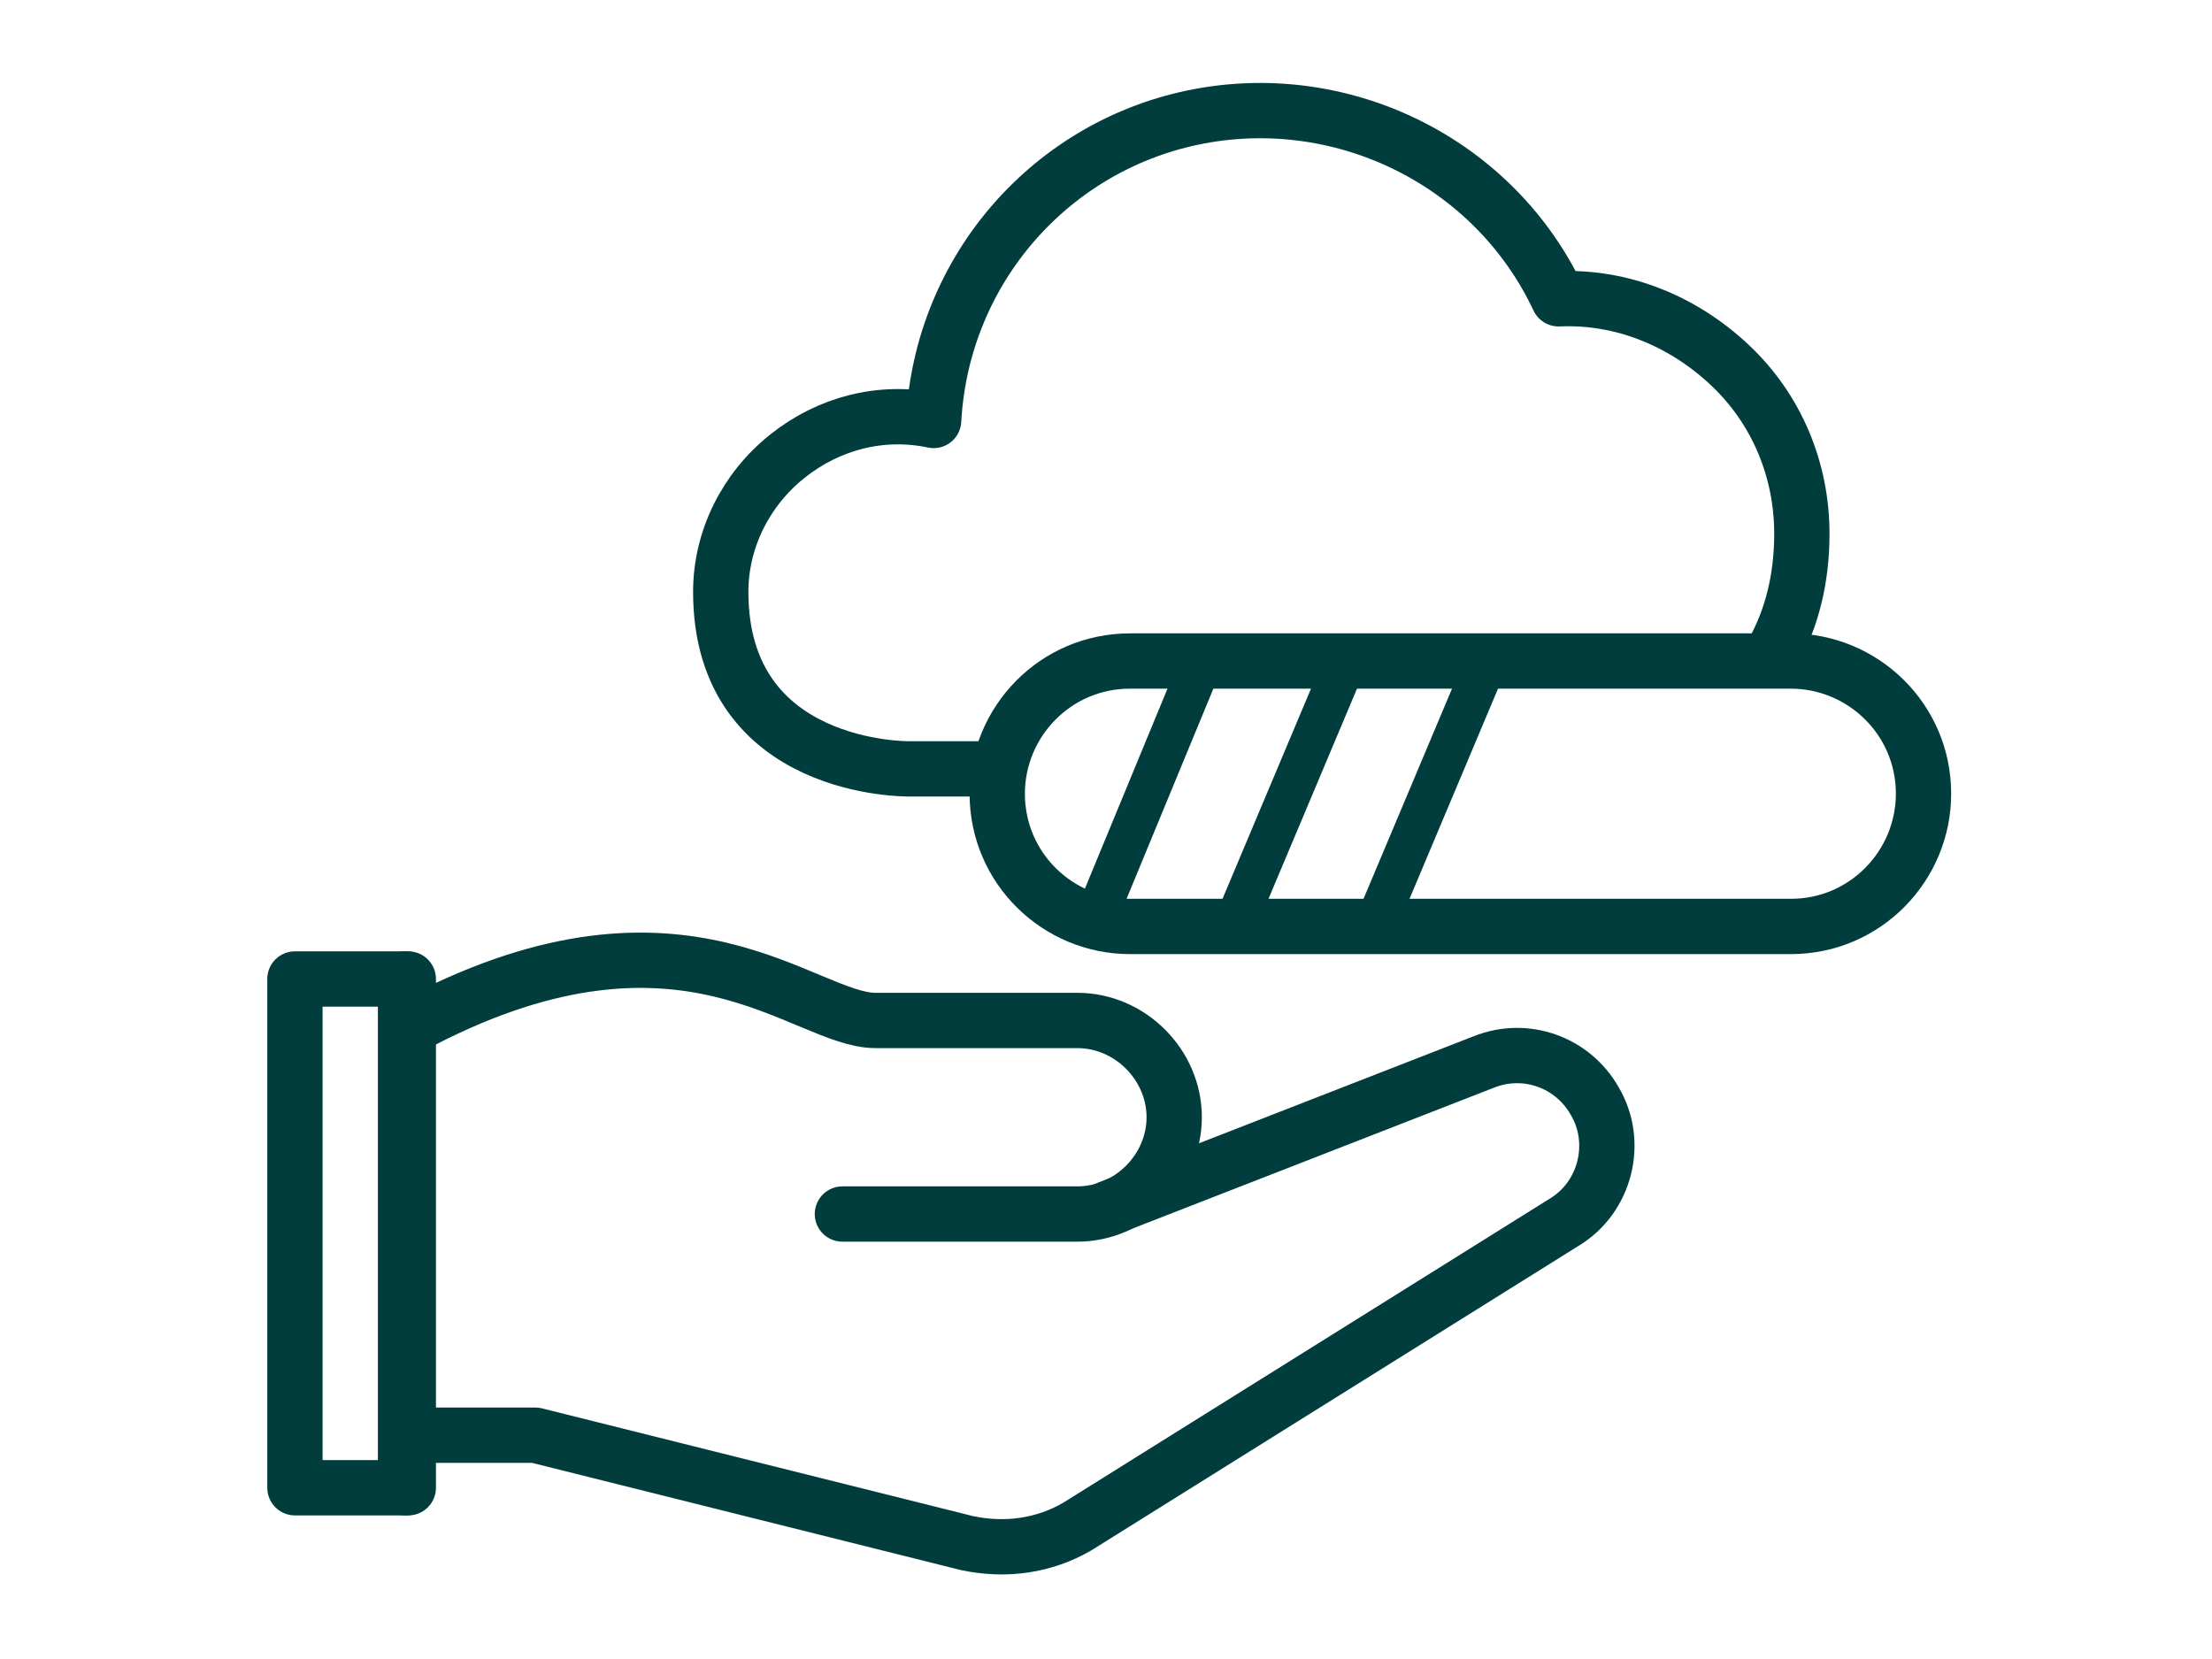
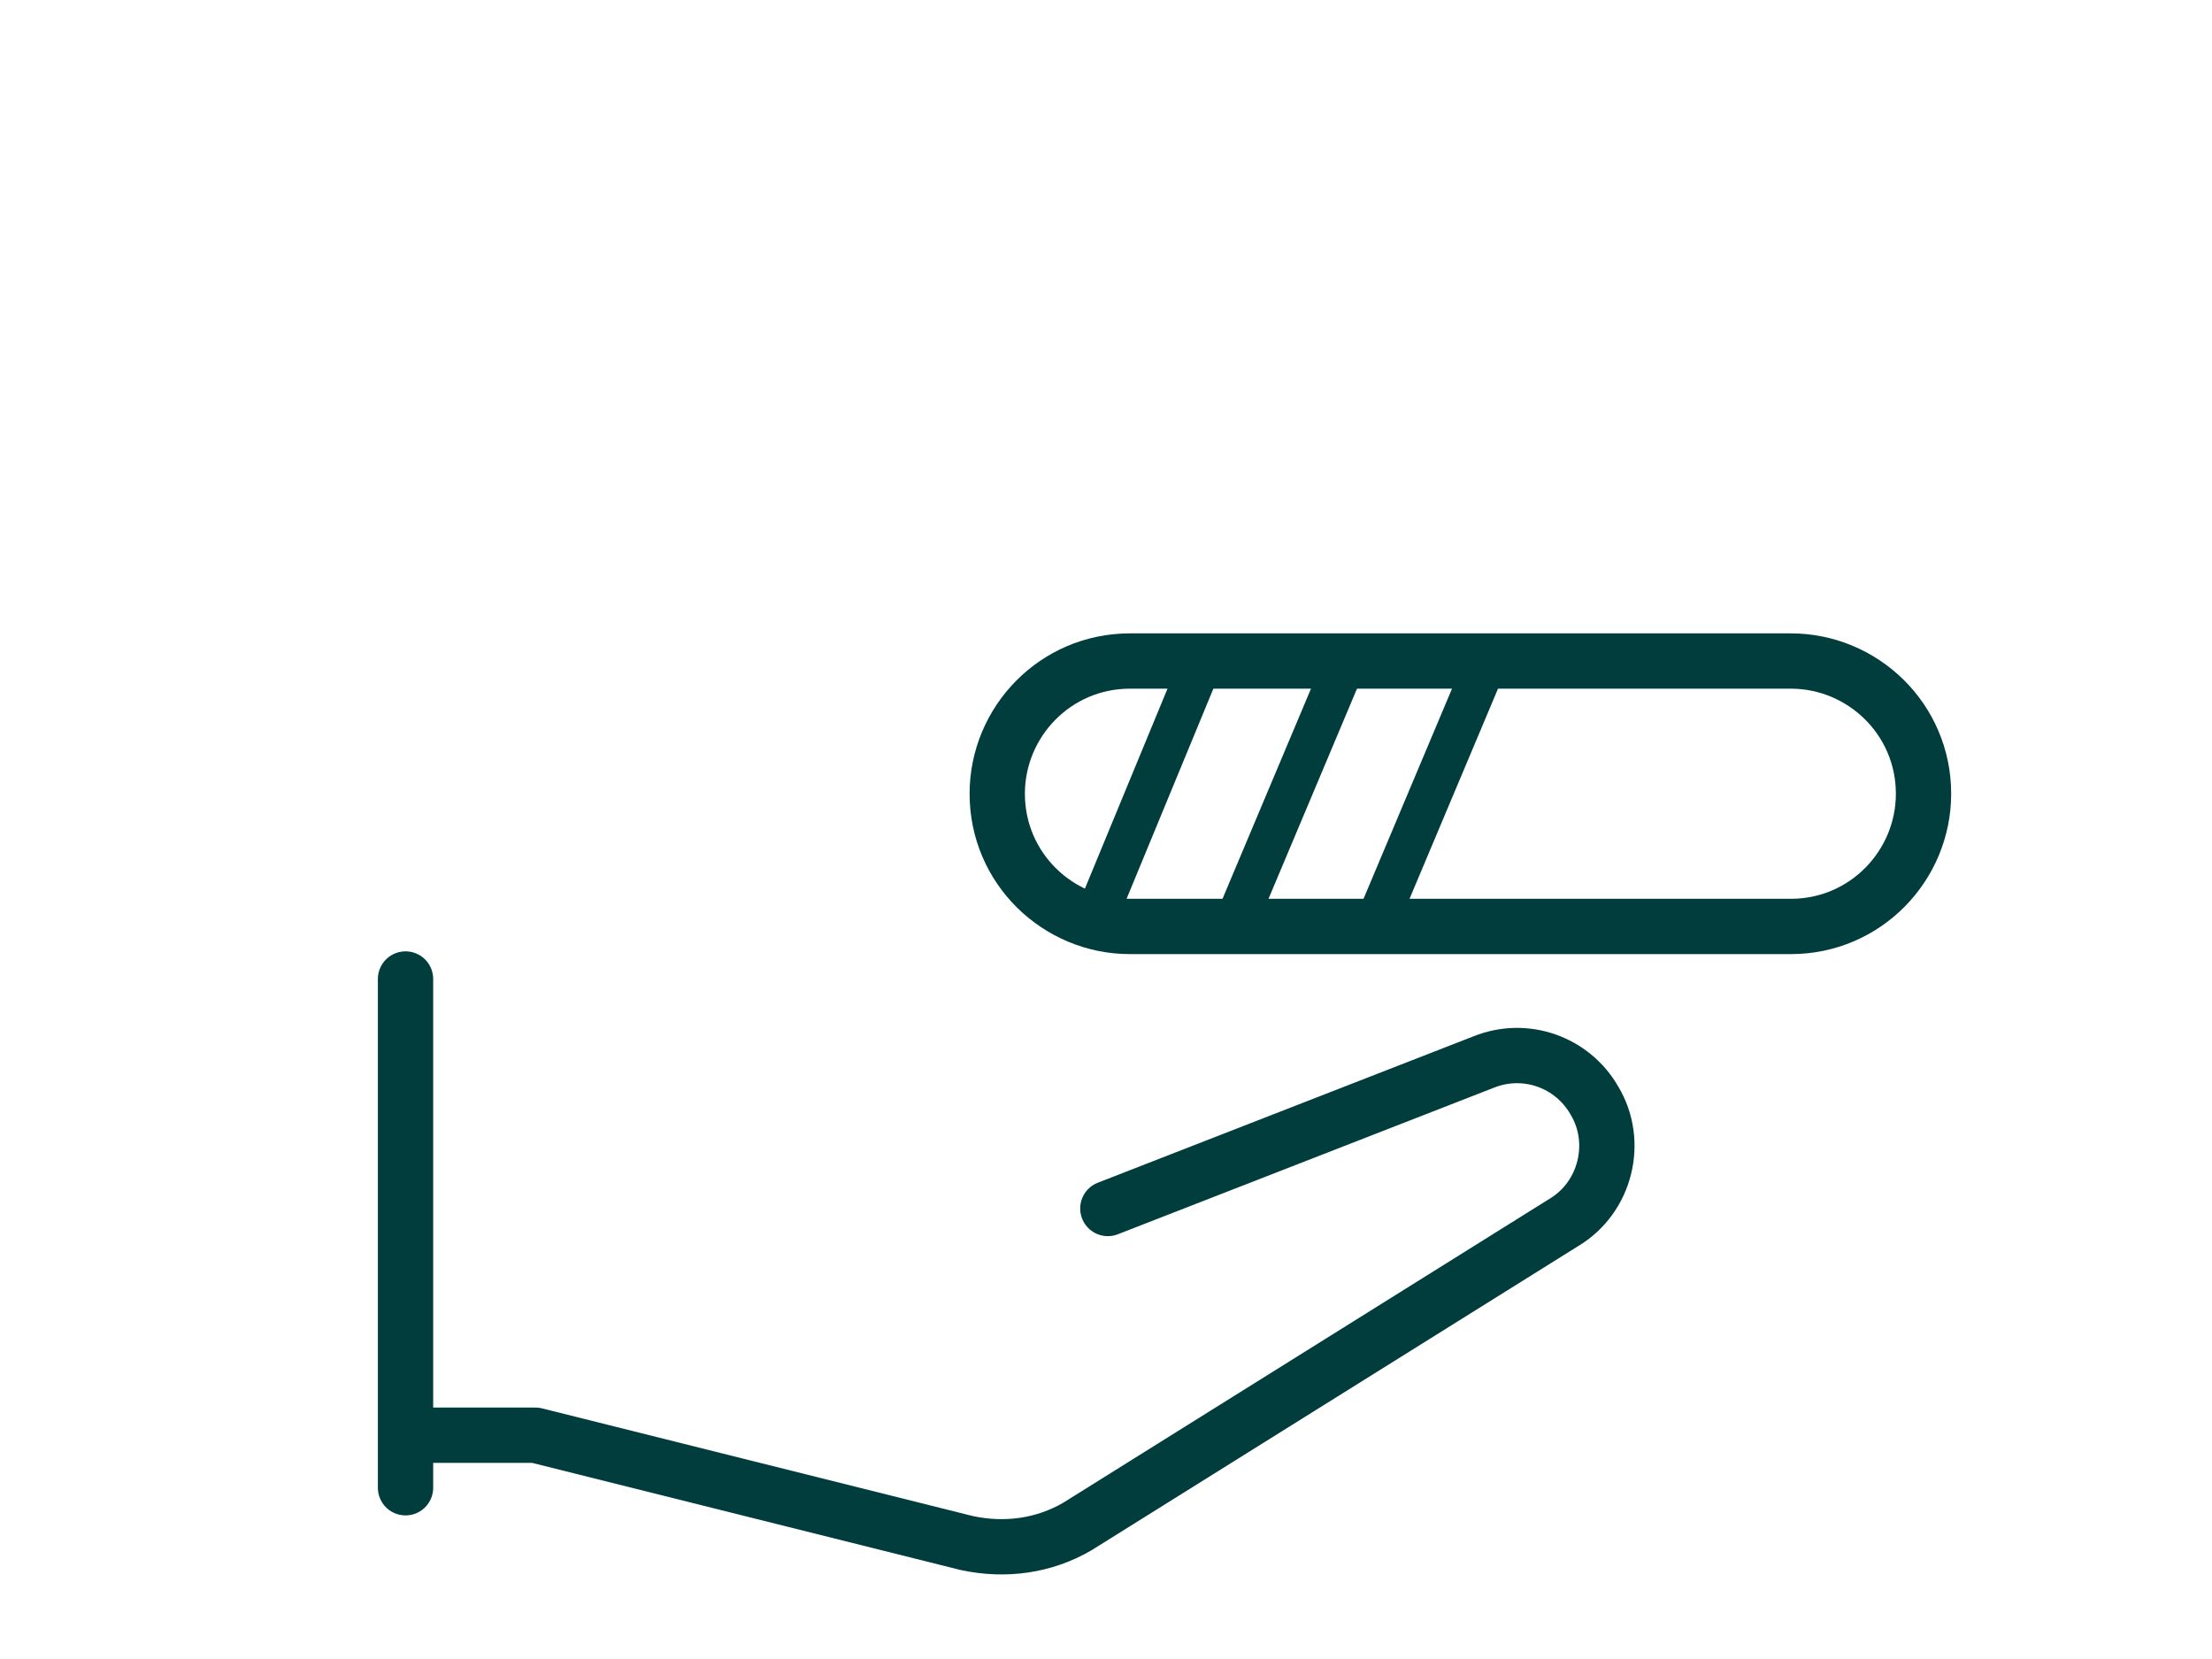
<svg xmlns="http://www.w3.org/2000/svg" width="120" height="90" viewBox="0 0 120 90" fill="none">
  <rect width="120" height="90" fill="white" />
-   <path d="M96.25 35.26C97.15 33.61 97.75 31.51 97.75 28.96C97.75 25.51 96.4 22.21 93.85 19.81C91.3 17.41 88 16.06 84.55 16.21C81.1 8.86 73 4.81 65.05 6.31C57.1 7.81 51.1 14.56 50.65 22.81C47.8 22.21 44.95 22.96 42.7 24.76C40.45 26.56 39.1 29.26 39.1 32.11C39.1 41.86 49.3 41.71 49.3 41.71H53.5" stroke="#003D3C" stroke-width="3" stroke-linecap="round" stroke-linejoin="round" />
  <path d="M104.35 43.06C104.35 46.96 101.2 50.26 97.15 50.26H61.3C57.4 50.26 54.1 47.11 54.1 43.06C54.1 39.16 57.25 35.86 61.3 35.86H97.15C101.05 35.86 104.35 39.01 104.35 43.06Z" stroke="#003D3C" stroke-width="3" stroke-linecap="round" stroke-linejoin="round" />
  <path d="M65.2 35.86L59.5 49.66" stroke="#003D3C" stroke-width="2.3" stroke-linecap="round" stroke-linejoin="round" />
  <path d="M73 35.86L67 50.11" stroke="#003D3C" stroke-width="2.3" stroke-linecap="round" stroke-linejoin="round" />
  <path d="M80.65 35.86L74.65 50.11" stroke="#003D3C" stroke-width="2.3" stroke-linecap="round" stroke-linejoin="round" />
-   <path d="M45.7 65.86H58.45C61.3 65.86 63.7 63.46 63.7 60.61C63.7 57.76 61.3 55.36 58.45 55.36H47.5C43.6 55.36 37.15 48.01 22.9 55.36" stroke="#003D3C" stroke-width="3" stroke-linecap="round" stroke-linejoin="round" />
  <path d="M22.9 77.86H29.05L52.45 83.71C54.55 84.16 56.65 83.86 58.45 82.81L84.85 66.31C87.1 64.96 87.85 61.96 86.5 59.71C85.3 57.61 82.75 56.71 80.5 57.61L60.1 65.56" stroke="#003D3C" stroke-width="3" stroke-linecap="round" stroke-linejoin="round" />
  <path d="M22 53.11V80.71" stroke="#003D3C" stroke-width="3" stroke-linecap="round" stroke-linejoin="round" />
-   <path d="M22.15 53.11H16V80.71H22.15V53.11Z" stroke="#003D3C" stroke-width="3" stroke-linecap="round" stroke-linejoin="round" />
</svg>